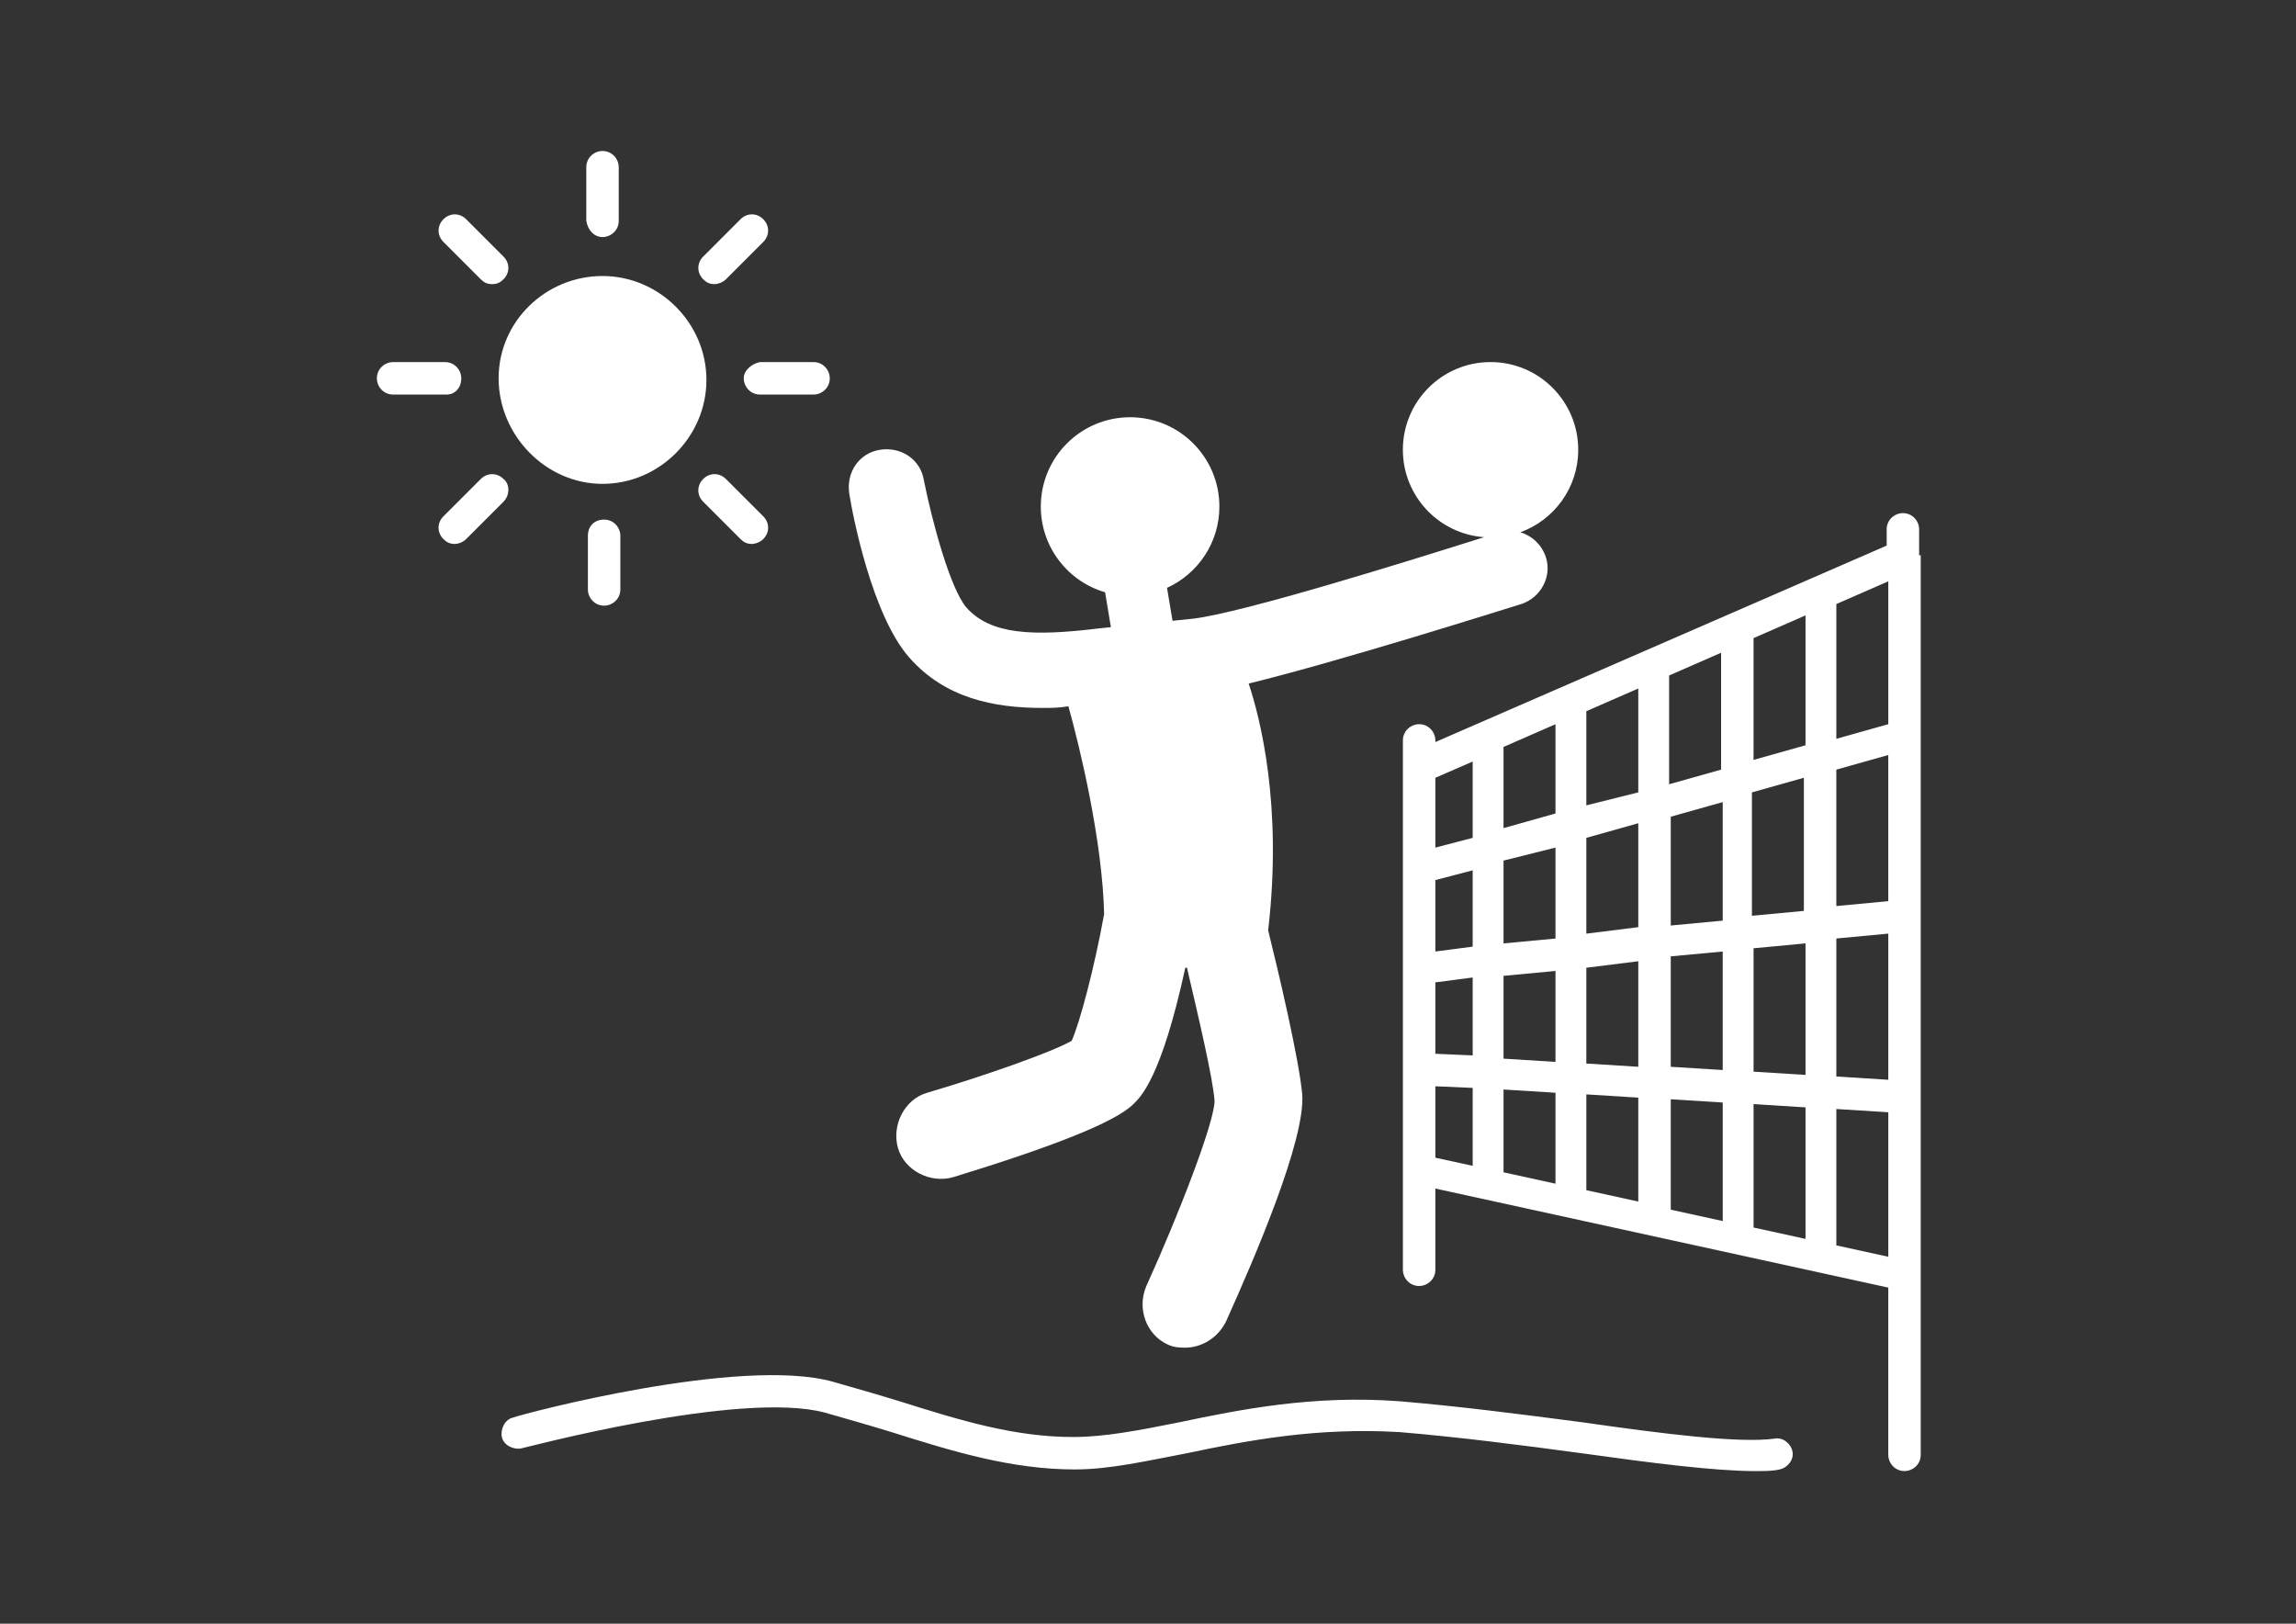
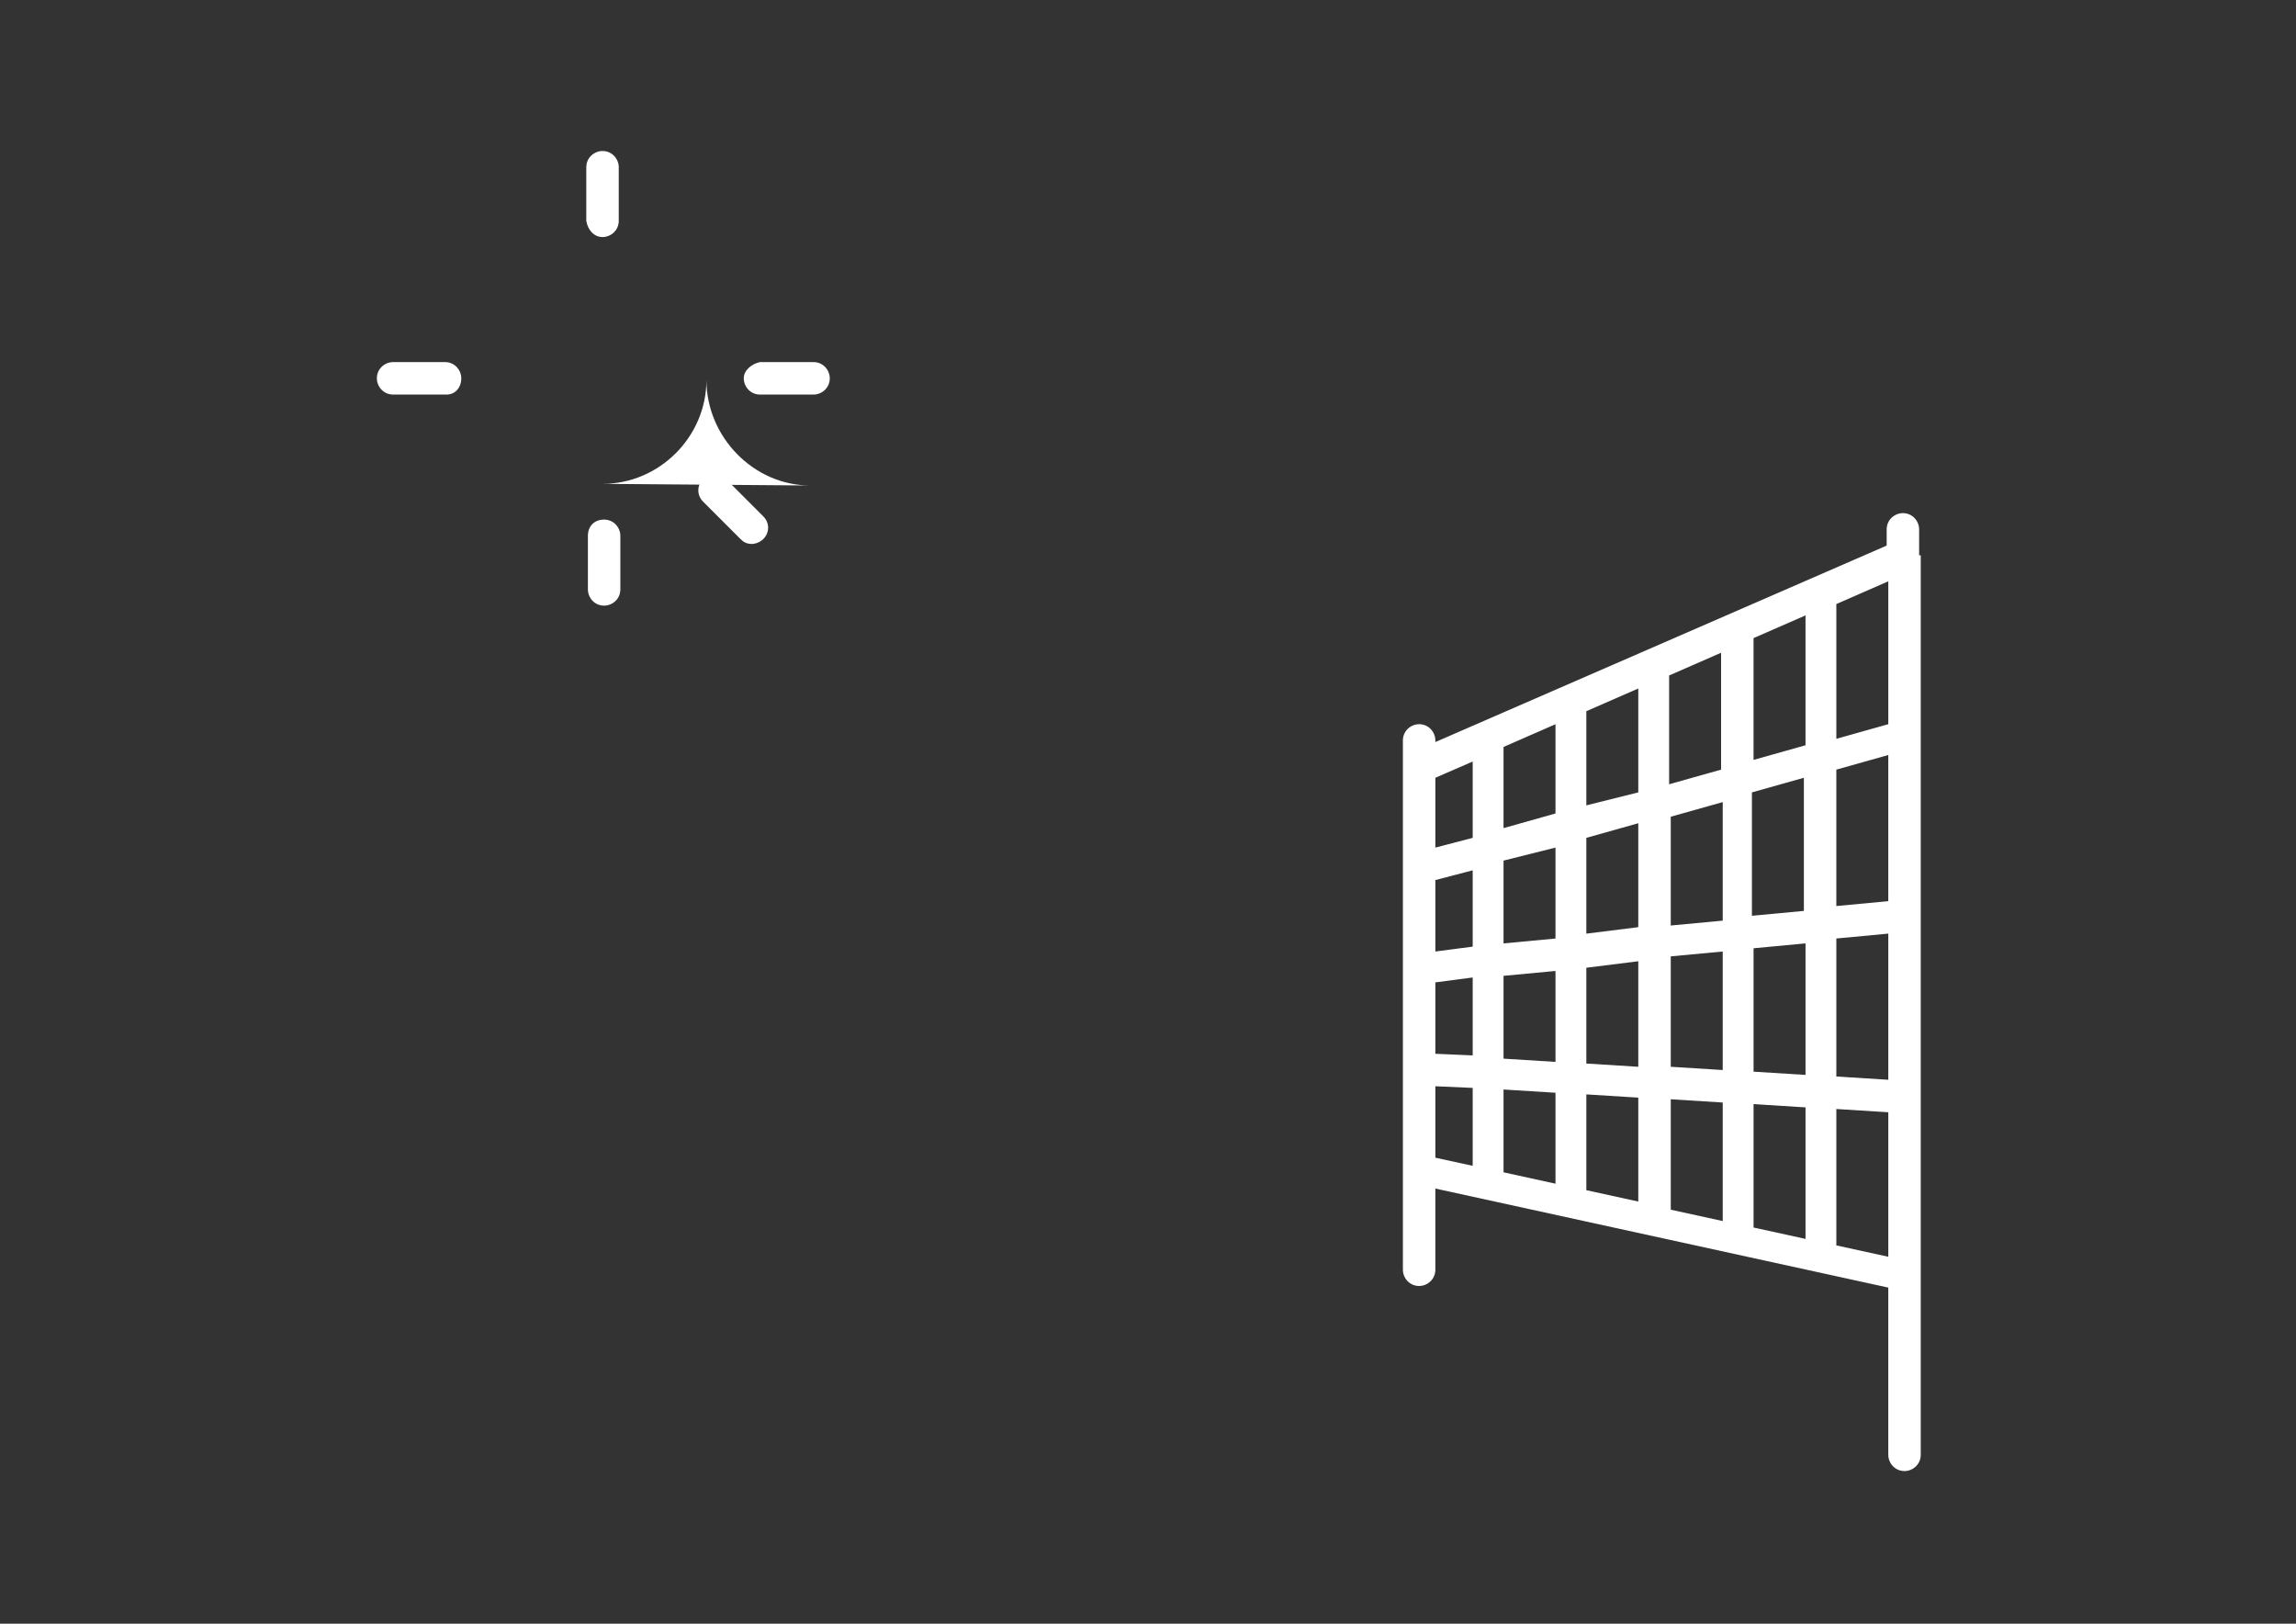
<svg xmlns="http://www.w3.org/2000/svg" height="595.28" viewBox="0 0 841.89 595.28" width="841.89">
  <rect x="0" y="0" width="841.89" height="595.28" fill="#333333" stroke="none" />
  <g fill="#fff">
-     <path d="m 650.72 527.42 c -13.1 1.79 -41.07 -1.79 -70.24 -5.95 -22.62 -2.98 -45.84 -5.95 -67.27 -7.74 -31.55 -2.38 -58.34 2.98 -80.96 7.74 -14.88 2.98 -27.38 5.36 -38.69 5.36 -21.43 0 -41.07 -5.95 -63.69 -13.1 -7.74 -2.38 -16.07 -4.76 -24.41 -7.15 -33.93 -9.52 -114.29 11.91 -117.27 13.1 -2.98 .6 -4.76 4.17 -4.17 7.14 .6 2.98 4.17 4.76 7.14 4.17 .6 0 80.36 -21.43 111.32 -13.1 8.33 2.38 16.67 4.76 24.41 7.14 22.62 7.14 44.05 13.69 67.27 13.69 12.5 0 25.6 -2.98 41.07 -5.95 22.62 -4.76 47.62 -9.52 77.98 -7.74 21.43 1.79 44.65 4.76 66.67 7.74 25.6 3.57 48.81 6.55 63.69 6.55 3.57 0 6.55 0 8.93 -.6 2.98 -.6 5.36 -3.57 4.76 -6.55 -.58 -2.96 -3.56 -5.35 -6.54 -4.75 z" />
-     <path d="m 220.93 177.39 c 20.84 0 38.1 -17.26 38.1 -38.1 s -17.26 -38.1 -38.1 -38.1 -38.1 16.67 -38.1 37.5 c 0 20.85 17.27 38.7 38.1 38.7 z" />
+     <path d="m 220.93 177.39 c 20.84 0 38.1 -17.26 38.1 -38.1 c 0 20.85 17.27 38.7 38.1 38.7 z" />
    <path d="m 220.93 86.91 c 2.98 0 5.95 -2.38 5.95 -5.95 v -19.65 c 0 -2.98 -2.38 -5.95 -5.95 -5.95 -2.98 0 -5.95 2.38 -5.95 5.95 v 19.64 c .59 3.58 2.97 5.96 5.95 5.96 z" />
-     <path d="m 176.28 102.39 c 1.19 1.19 2.38 1.78 4.17 1.78 s 2.98 -.6 4.17 -1.78 c 2.38 -2.38 2.38 -5.95 0 -8.33 l -13.69 -13.69 c -2.38 -2.38 -5.95 -2.38 -8.33 0 s -2.38 5.95 0 8.33 z" />
    <path d="m 169.14 138.7 c 0 -2.98 -2.38 -5.95 -5.95 -5.95 h -19.05 c -2.98 0 -5.95 2.38 -5.95 5.95 0 2.98 2.38 5.95 5.95 5.95 h 19.65 c 2.97 0 5.35 -2.38 5.35 -5.95 z" />
-     <path d="m 184.62 175.61 c -2.38 -2.38 -5.95 -2.38 -8.33 0 l -13.7 13.69 c -2.38 2.38 -2.38 5.95 0 8.33 1.19 1.19 2.38 1.79 4.17 1.79 1.19 0 2.98 -.6 4.17 -1.79 l 13.69 -13.69 c 2.38 -2.38 2.38 -6.55 0 -8.33 z" />
    <path d="m 215.57 196.44 v 19.65 c 0 2.98 2.38 5.95 5.95 5.95 2.98 0 5.95 -2.38 5.95 -5.95 v -19.65 c 0 -2.98 -2.38 -5.95 -5.95 -5.95 s -5.95 2.38 -5.95 5.95 z" />
    <path d="m 257.84 175.61 c -2.38 2.38 -2.38 5.95 0 8.33 l 13.69 13.69 c 1.19 1.19 2.38 1.79 4.17 1.79 1.19 0 2.98 -.6 4.17 -1.79 2.38 -2.38 2.38 -5.95 0 -8.33 l -13.69 -13.69 c -2.39 -2.38 -5.96 -2.38 -8.34 0 z" />
    <path d="m 272.72 138.7 c 0 2.98 2.38 5.95 5.95 5.95 h 19.64 c 2.98 0 5.95 -2.38 5.95 -5.95 0 -2.98 -2.38 -5.95 -5.95 -5.95 h -19.64 c -2.97 .59 -5.95 2.97 -5.95 5.95 z" />
-     <path d="m 262.01 104.17 c 1.19 0 2.98 -.6 4.17 -1.78 l 13.69 -13.69 c 2.38 -2.38 2.38 -5.95 0 -8.33 s -5.95 -2.38 -8.33 0 l -13.69 13.69 c -2.38 2.38 -2.38 5.95 0 8.33 1.18 1.19 2.37 1.78 4.16 1.78 z" />
    <path d="m 703.7 203.59 v -9.52 c 0 -2.98 -2.38 -5.95 -5.95 -5.95 -2.98 0 -5.95 2.38 -5.95 5.95 v 5.95 l -165.49 72.03 v -.6 c 0 -2.98 -2.38 -5.95 -5.95 -5.95 -2.98 0 -5.95 2.38 -5.95 5.95 v 9.52 184.54 c 0 2.98 2.38 5.95 5.95 5.95 2.98 0 5.95 -2.38 5.95 -5.95 v -29.77 l 166.08 36.31 v 61.31 c 0 2.98 2.38 5.95 5.95 5.95 2.98 0 5.95 -2.38 5.95 -5.95 v -329.77 c -.59 0 -.59 0 -.59 0 z m -11.31 126.79 l -19.05 1.79 v -50.01 l 19.05 -5.36 z m -30.95 3.57 l -19.05 1.79 v -45.24 l 19.05 -5.36 z m -60.72 18.46 v 38.69 l -19.05 -1.19 v -35.12 z m -19.05 -10.12 v -35.12 l 19.05 -5.36 v 38.1 z m 30.96 8.33 l 19.05 -1.78 v 43.45 l -19.05 -1.19 z m 0 -11.31 v -39.89 l 19.05 -5.36 v 43.46 z m 30.36 -60.72 v -44.65 l 19.05 -8.33 v 47.62 z m -11.91 3.57 l -19.05 5.36 v -39.88 l 19.05 -8.33 z m -30.36 8.34 l -19.05 4.76 v -34.52 l 19.05 -8.33 z m -30.36 7.74 l -19.05 5.36 v -29.76 l 19.05 -8.33 z m 0 12.5 v 33.34 l -19.05 1.79 v -30.36 z m -30.36 36.31 l -13.69 1.79 v -26.19 l 13.69 -3.58 z m -13.69 13.1 l 13.69 -1.79 v 28.57 l -13.69 -.6 z m 25 -2.39 l 19.05 -1.79 v 33.34 l -19.05 -1.19 z m 19.05 42.86 v 33.34 l -19.05 -4.17 v -30.36 z m 11.31 .6 l 19.05 1.19 v 38.1 l -19.05 -4.17 z m 30.96 1.79 l 19.05 1.19 v 43.46 l -19.05 -4.17 z m 30.36 1.78 l 19.05 1.19 v 48.22 l -19.05 -4.17 z m 0 -11.9 v -45.24 l 19.05 -1.79 v 48.22 z m 30.35 -48.82 l 19.05 -1.79 v 53.58 l -19.05 -1.19 z m 19.05 -78.57 l -19.05 5.36 v -49.41 l 19.05 -8.33 z m -152.39 13.69 v 27.98 l -13.69 3.57 v -25.6 z m -13.69 119.05 l 13.69 .6 v 28.57 l -13.69 -2.98 z m 147.03 58.34 v -50 l 19.05 1.19 v 52.98 z" />
-     <path d="m 578.7 164.89 c 0 -17.75 -14.39 -32.15 -32.15 -32.15 s -32.15 14.39 -32.15 32.15 c 0 16.96 13.13 30.84 29.78 32.05 -27.77 8.78 -88.21 27.63 -106.57 29.86 l -7.67 .79 -2.02 -12.07 c 11.32 -5.15 19.2 -16.56 19.2 -29.81 0 -18.08 -14.66 -32.74 -32.74 -32.74 s -32.74 14.66 -32.74 32.74 c 0 14.9 9.95 27.46 23.57 31.43 l 2.13 12.79 -4.26 .44 c -24.41 2.98 -39.88 2.38 -48.81 -7.74 -5.95 -7.14 -12.5 -31.55 -15.48 -46.43 -1.19 -7.74 -8.33 -12.5 -16.07 -11.31 s -12.5 8.33 -11.31 16.07 8.33 44.65 22.02 60.13 c 13.1 14.88 30.95 18.45 48.81 18.45 2.98 0 5.95 0 9.52 -.6 4.17 14.88 12.5 49.41 13.1 76.2 -3.57 19.64 -8.93 39.88 -11.9 46.43 -7.15 4.17 -32.74 13.1 -52.98 19.05 -8.33 2.38 -13.1 11.9 -10.72 20.24 s 11.91 13.1 20.24 10.72 c 36.91 -11.31 59.53 -20.24 66.08 -26.79 2.38 -2.38 10.12 -8.93 19.05 -50.01 h .6 c 4.17 17.86 9.52 40.48 10.12 48.81 0 7.74 -13.1 41.67 -25 67.86 -3.57 8.33 0 17.86 7.74 21.43 2.38 1.19 4.76 1.19 6.55 1.19 5.95 0 11.91 -3.57 14.88 -9.52 10.72 -23.81 29.17 -66.67 27.98 -83.34 -1.19 -13.1 -8.93 -45.84 -12.5 -60.12 5.36 -45.84 -2.98 -77.98 -7.14 -90.48 33.93 -8.33 92.27 -26.79 100.01 -29.17 7.15 -2.38 11.31 -10.12 8.93 -17.26 -1.49 -4.48 -5.09 -7.79 -9.33 -9.04 12.37 -4.47 21.23 -16.32 21.23 -30.25 z" />
  </g>
</svg>